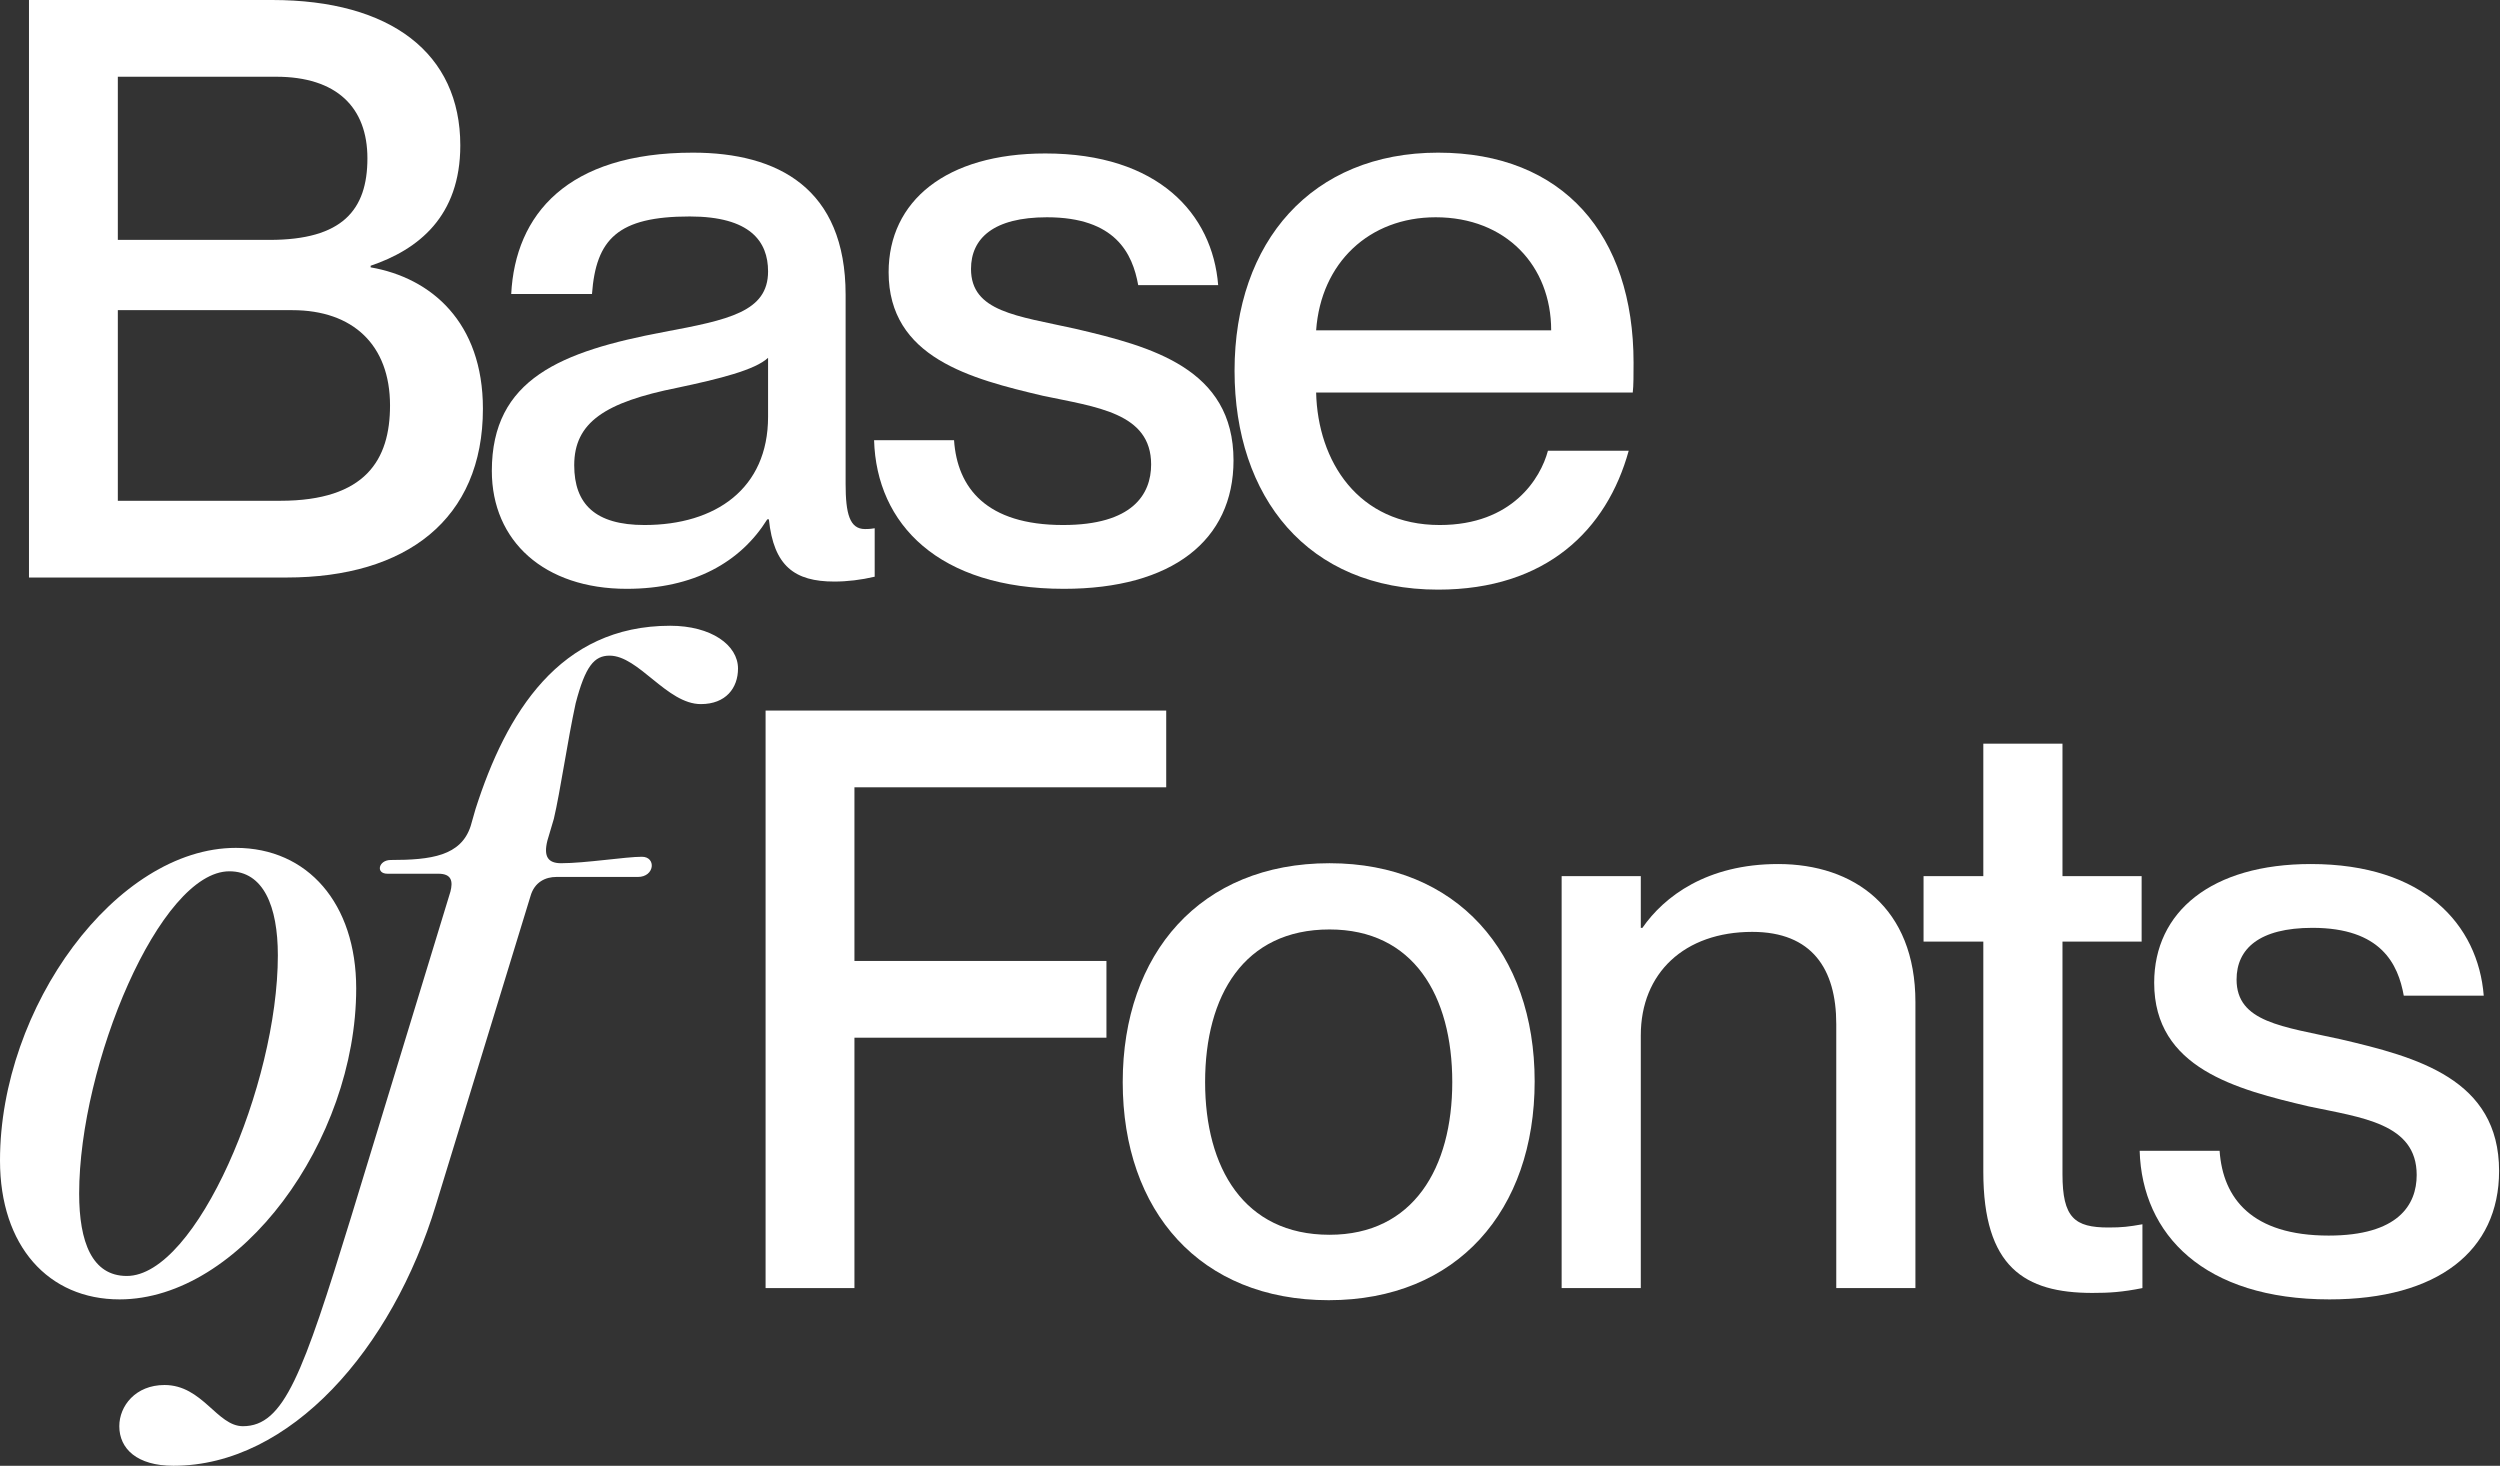
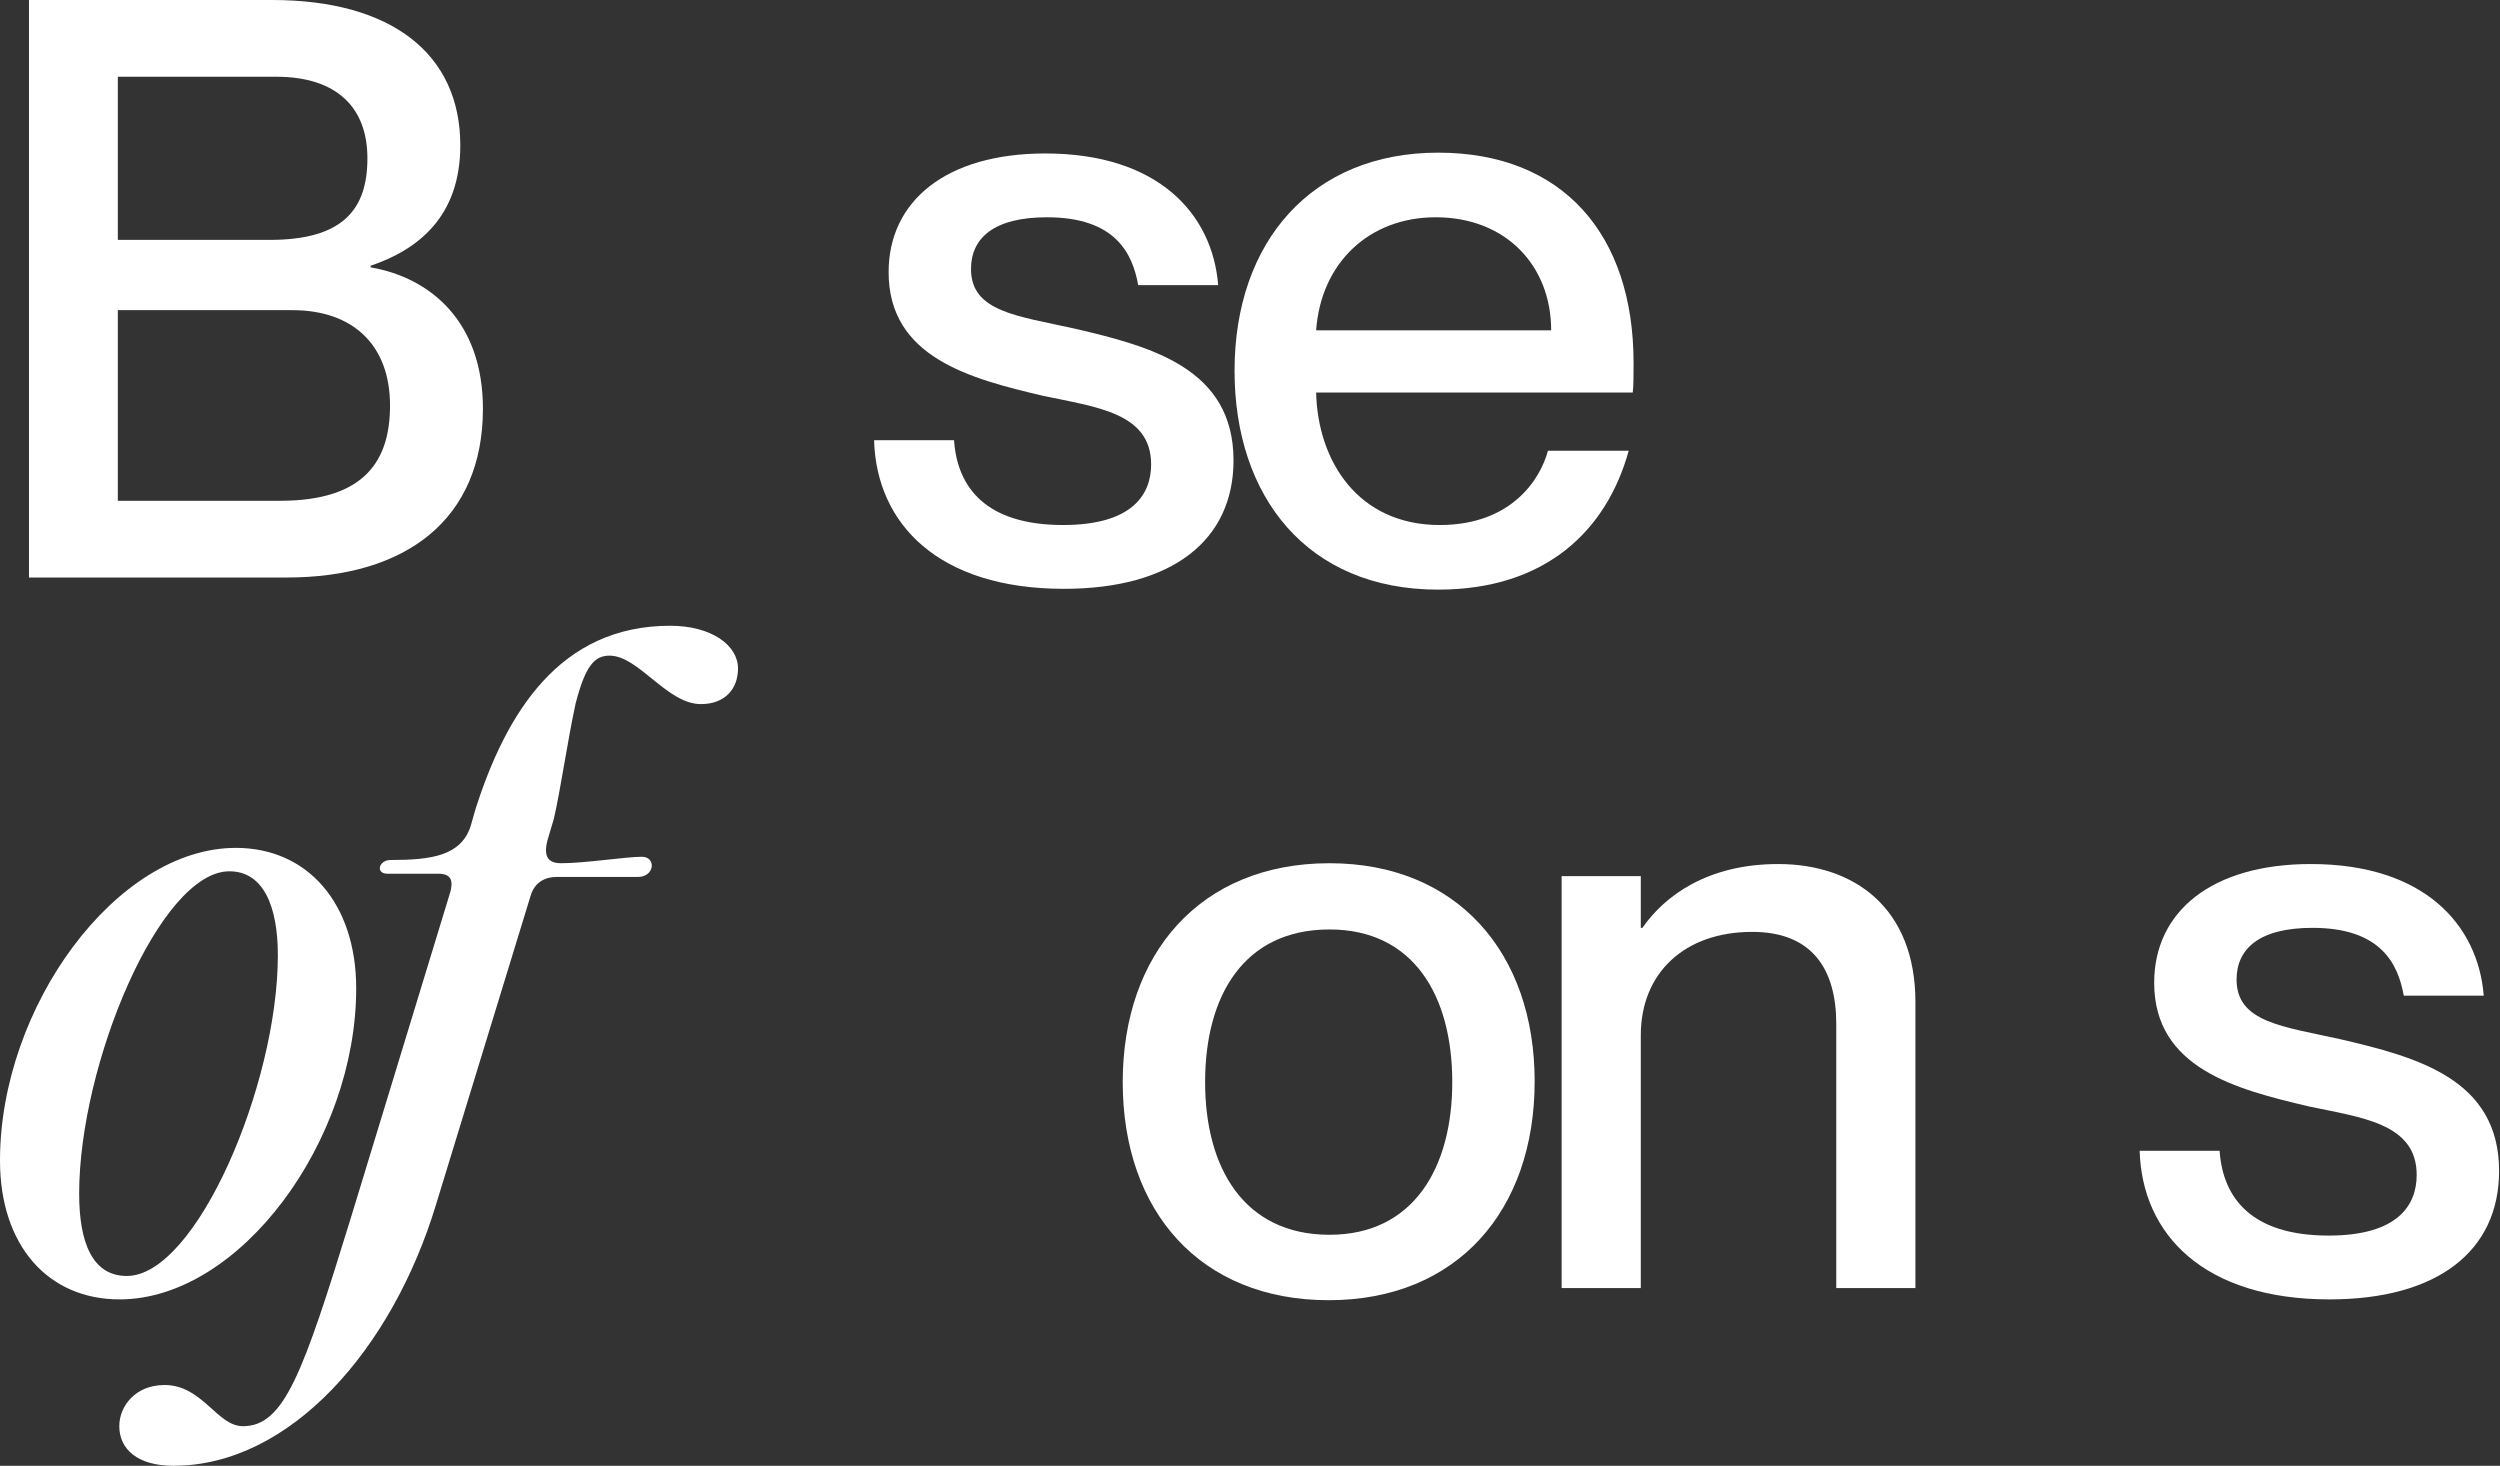
<svg xmlns="http://www.w3.org/2000/svg" width="1344" height="788" viewBox="0 0 1344 788" fill="none">
  <rect x="0" y="0" width="1344" height="788" fill="#333333" stroke="none" />
  <path d="M154.098 310.473H15.58V0H146.282C210.114 0 247.457 28.659 247.457 78.161C247.457 116.373 224.877 134.176 199.258 142.861V143.729C231.825 149.374 259.616 173.257 259.616 219.719C259.616 279.208 218.364 310.473 154.098 310.473ZM63.345 128.965H144.98C184.06 128.965 197.521 112.899 197.521 85.109C197.521 57.752 181.02 41.252 148.453 41.252H63.345V128.965ZM63.345 269.221H150.625C196.653 269.221 209.679 247.075 209.679 217.982C209.679 185.415 189.705 166.743 157.138 166.743H63.345V269.221Z" fill="white" />
-   <path d="M336.925 316.552C292.634 316.552 264.409 290.932 264.409 253.155C264.409 203.653 301.753 188.889 356.899 178.467C391.638 171.954 412.915 167.612 412.915 145.9C412.915 129.834 403.362 116.373 370.795 116.373C332.148 116.373 320.424 128.531 318.253 158.059H274.83C277.002 115.504 304.792 82.069 372.532 82.069C418.125 82.069 454.601 101.175 454.601 158.493V260.102C454.601 276.169 456.772 284.419 465.022 284.419C466.325 284.419 467.627 284.419 470.233 283.985V310.038C462.851 311.775 455.469 312.644 448.521 312.644C427.244 312.644 415.954 304.393 413.349 279.208H412.48C398.151 302.222 372.966 316.552 336.925 316.552ZM346.478 282.248C384.69 282.248 412.915 262.708 412.915 224.061V192.363C405.967 198.876 386.861 203.653 364.281 208.429C325.201 216.245 308.7 227.101 308.7 250.115C308.7 270.958 319.99 282.248 346.478 282.248Z" fill="white" />
  <path d="M571.951 316.552C504.645 316.552 471.21 281.814 469.907 236.654H512.896C514.632 262.273 530.265 282.248 571.516 282.248C608.86 282.248 618.847 265.747 618.847 249.681C618.847 221.89 589.32 218.851 560.661 212.771C522.014 203.653 477.723 192.363 477.723 146.335C477.723 108.123 508.553 82.503 561.963 82.503C622.755 82.503 651.848 115.07 654.888 153.282H611.899C608.86 136.347 599.741 116.807 562.832 116.807C534.173 116.807 522.014 128.097 522.014 144.598C522.014 167.612 546.765 169.783 578.03 176.73C618.847 186.284 663.138 198.008 663.138 247.51C663.138 290.498 630.137 316.552 571.951 316.552Z" fill="white" />
  <path d="M878.203 194.968C878.203 201.047 878.203 207.561 877.769 211.034H707.552C708.42 247.944 730.131 282.248 773.988 282.248C813.069 282.248 828.267 257.063 832.175 242.299H875.597C863.873 284.853 831.306 316.986 773.12 316.986C702.775 316.986 663.695 267.05 663.695 199.31C663.695 129.834 705.38 82.069 773.12 82.069C840.425 82.069 878.203 126.36 878.203 194.968ZM707.552 177.599H833.912C833.912 142.861 809.595 116.807 771.817 116.807C736.21 116.807 710.157 141.124 707.552 177.599Z" fill="white" />
-   <path d="M459.345 692.473H411.58V382H626.957V423.252H459.345V516.61H594.824V557.862H459.345V692.473Z" fill="white" />
  <path d="M714.304 698.986C645.262 698.986 603.576 651.221 603.576 581.745C603.576 512.702 645.262 464.069 714.738 464.069C783.346 464.069 825.032 512.268 825.032 581.31C825.032 650.787 783.346 698.986 714.304 698.986ZM714.738 663.814C759.898 663.814 780.741 627.773 780.741 581.745C780.741 535.282 759.898 499.676 714.738 499.676C668.71 499.676 647.867 535.282 647.867 581.745C647.867 627.773 668.71 663.814 714.738 663.814Z" fill="white" />
  <path d="M955.911 464.503C996.728 464.503 1029.73 487.951 1029.73 538.756V692.473H987.175V550.48C987.175 520.953 974.148 500.978 942.016 500.978C905.54 500.978 882.092 523.124 882.092 556.559V692.473H839.538V471.017H882.092V498.807H882.961C894.685 481.872 917.699 464.503 955.911 464.503Z" fill="white" />
-   <path d="M1133.54 659.905C1140.92 659.905 1144.39 659.471 1151.77 658.169V692.473C1140.92 694.644 1133.97 695.078 1124.85 695.078C1088.38 695.078 1066.23 681.183 1066.23 629.944V506.189H1034.1V471.017H1066.23V399.803H1108.79V471.017H1151.34V506.189H1108.79V631.246C1108.79 654.695 1115.3 659.905 1133.54 659.905Z" fill="white" />
  <path d="M1252.32 698.552C1185.01 698.552 1151.58 663.814 1150.28 618.654H1193.26C1195 644.273 1210.63 664.248 1251.88 664.248C1289.23 664.248 1299.21 647.747 1299.21 631.681C1299.21 603.89 1269.69 600.851 1241.03 594.771C1202.38 585.653 1158.09 574.363 1158.09 528.335C1158.09 490.123 1188.92 464.503 1242.33 464.503C1303.12 464.503 1332.22 497.07 1335.26 535.282H1292.27C1289.23 518.347 1280.11 498.807 1243.2 498.807C1214.54 498.807 1202.38 510.097 1202.38 526.598C1202.38 549.612 1227.13 551.783 1258.4 558.73C1299.21 568.283 1343.51 580.008 1343.51 629.51C1343.51 672.498 1310.5 698.552 1252.32 698.552Z" fill="white" />
  <path d="M64.266 698.552C26.054 698.552 0 669.893 0 623.865C0 541.361 62.529 455.819 126.794 455.819C165.441 455.819 191.494 485.78 191.494 531.374C191.494 613.443 128.966 698.552 64.266 698.552ZM42.554 641.668C42.554 667.722 49.502 685.959 68.174 685.959C105.517 685.959 149.374 583.047 149.374 513.571C149.374 487.083 141.558 468.411 123.321 468.411C85.977 468.411 42.554 572.192 42.554 641.668Z" fill="white" />
  <path d="M93.23 788.003C73.69 788.003 64.137 778.884 64.137 766.725C64.137 755.87 72.821 744.58 88.453 744.58C108.862 744.58 116.678 766.725 130.574 766.725C152.719 766.725 162.706 738.935 188.76 654.26L242.17 479.267C243.473 474.056 243.038 469.714 235.656 469.714H208.3C201.787 469.714 203.524 462.332 210.037 462.332C231.748 462.332 247.815 460.161 253.026 444.095L255.631 434.976C272.132 383.303 300.791 336.406 360.28 336.406C382.425 336.406 396.755 346.828 396.755 359.42C396.755 369.842 390.241 378.526 376.78 378.526C358.543 378.526 343.345 352.473 327.713 352.473C319.462 352.473 314.686 358.117 309.475 378.092C305.133 398.066 301.225 425.423 297.751 440.186L294.277 451.911C292.106 460.595 294.711 464.069 301.659 464.069C314.686 464.069 336.397 460.595 345.082 460.595C352.898 460.595 352.029 471.451 342.911 471.451H299.054C293.409 471.451 287.33 474.056 285.158 481.872L234.354 647.747C210.906 725.04 156.193 788.003 93.23 788.003Z" fill="white" />
</svg>